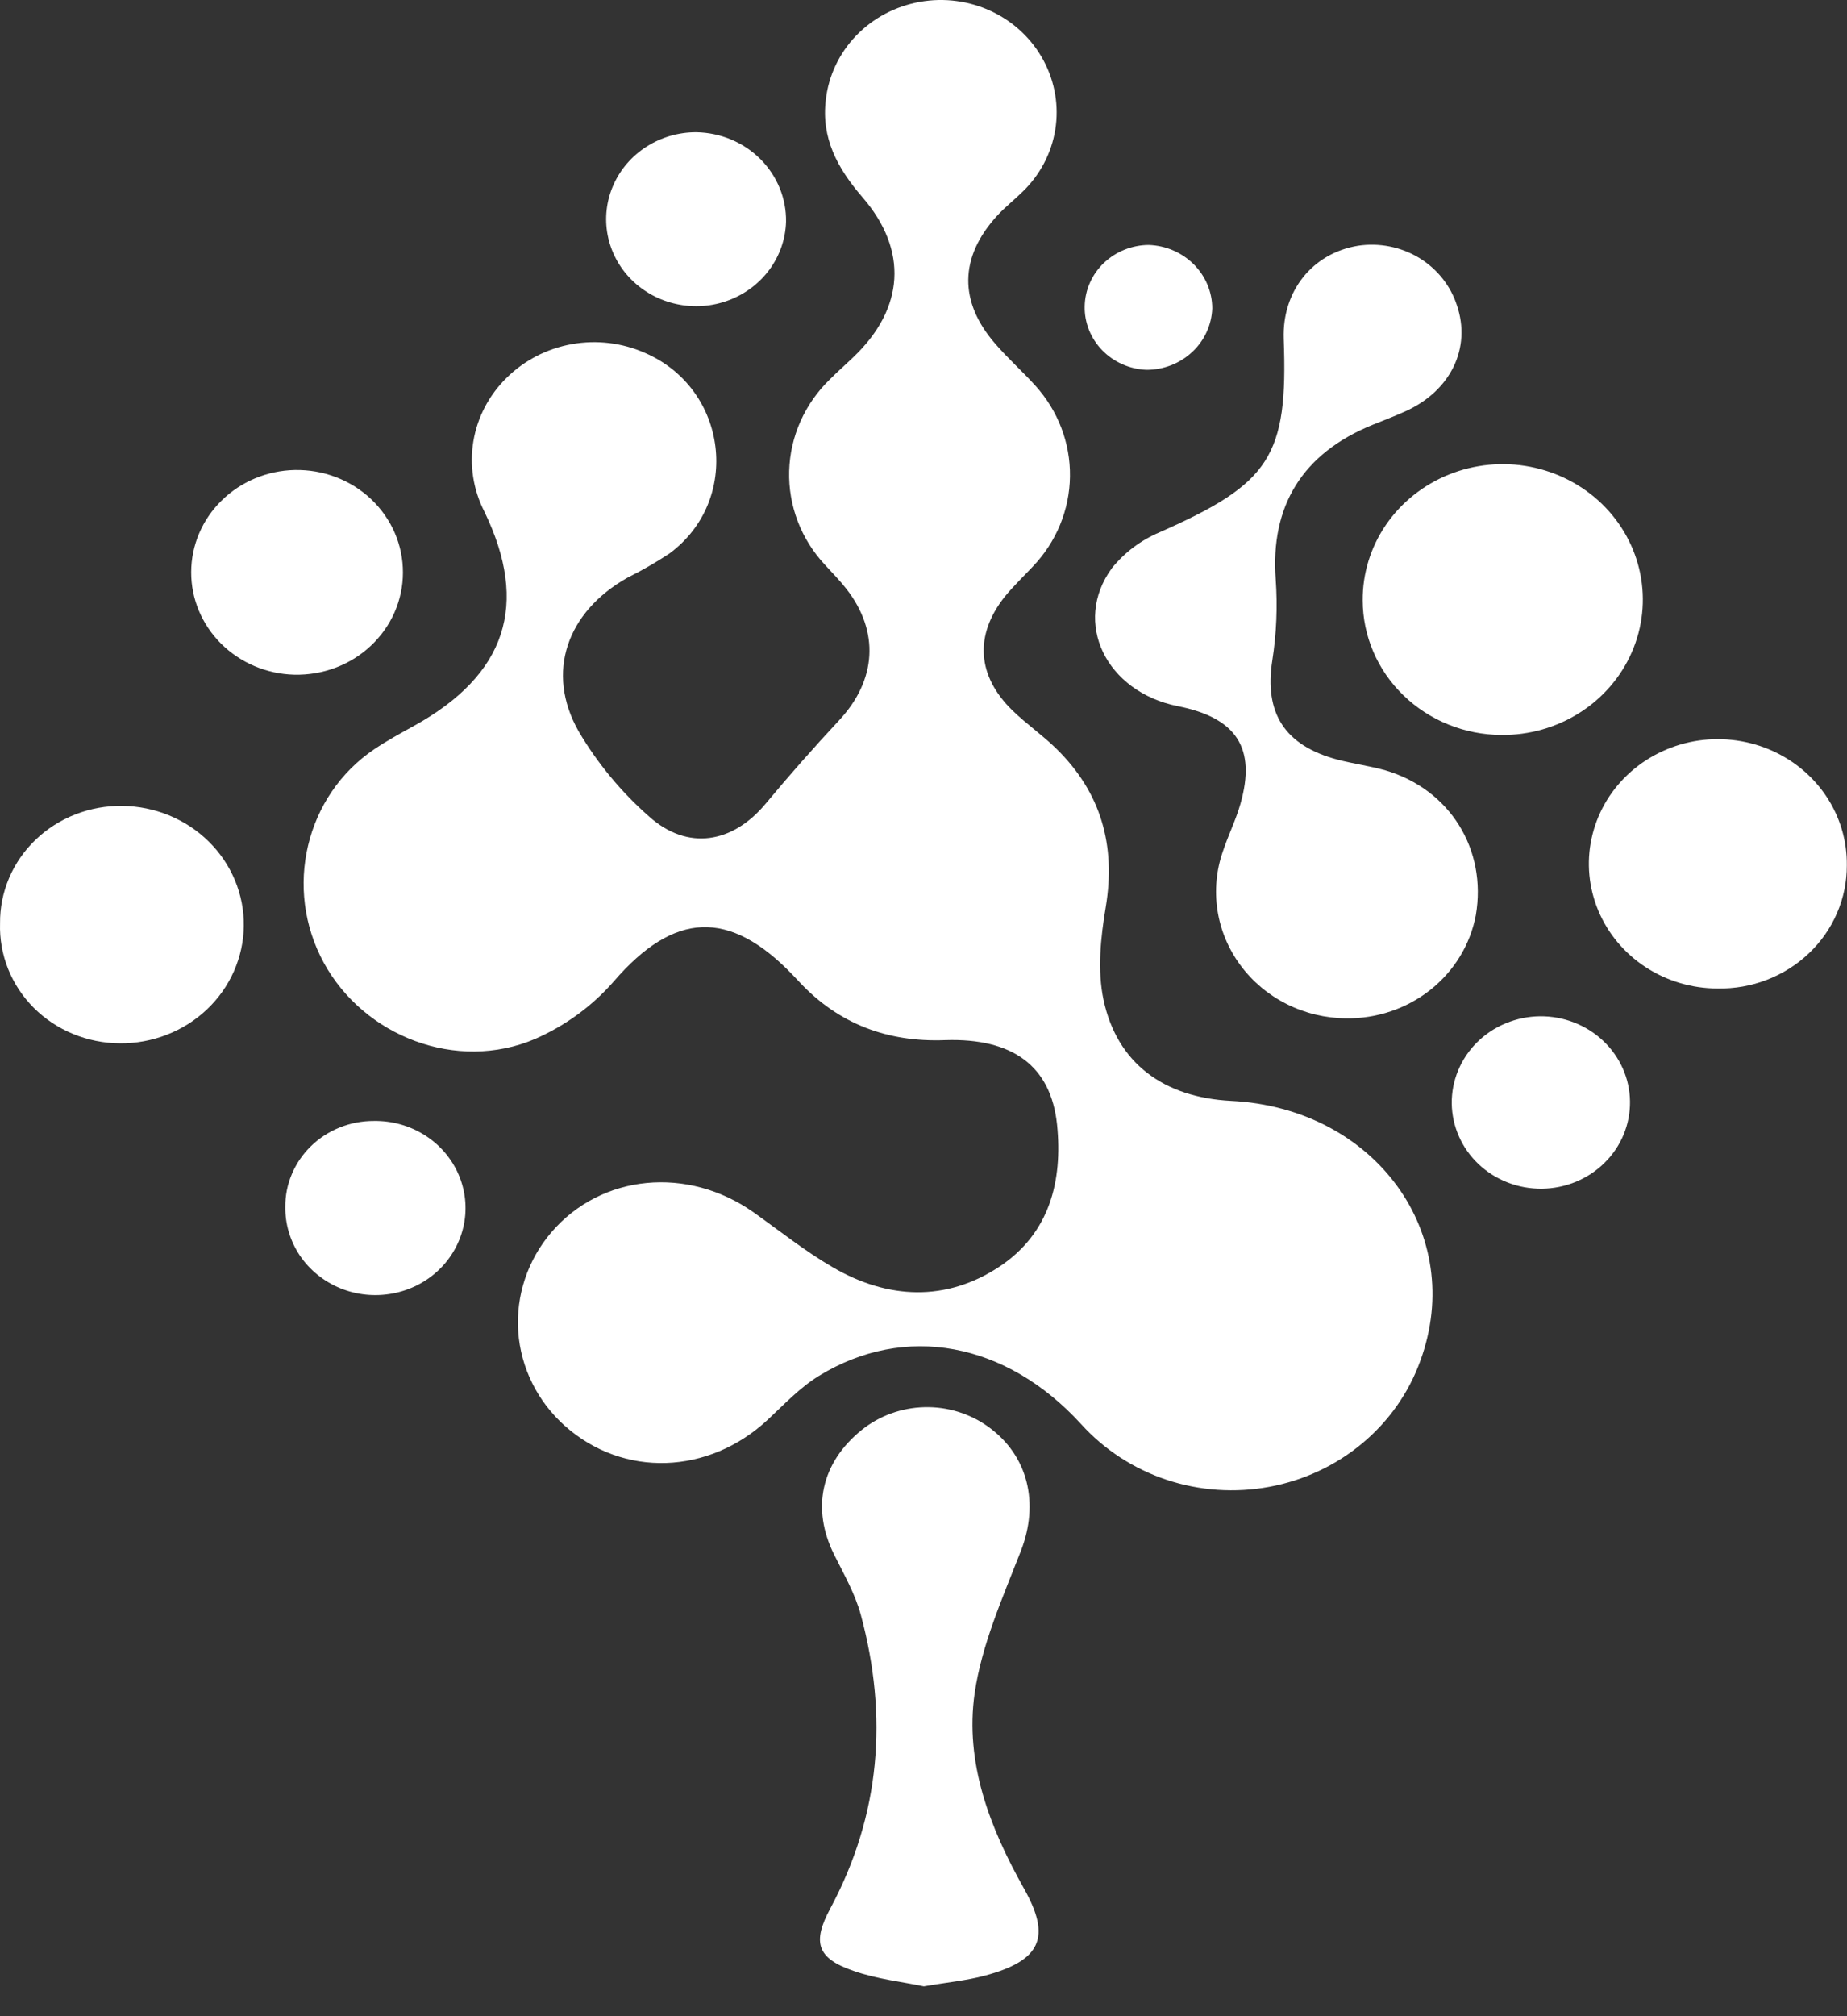
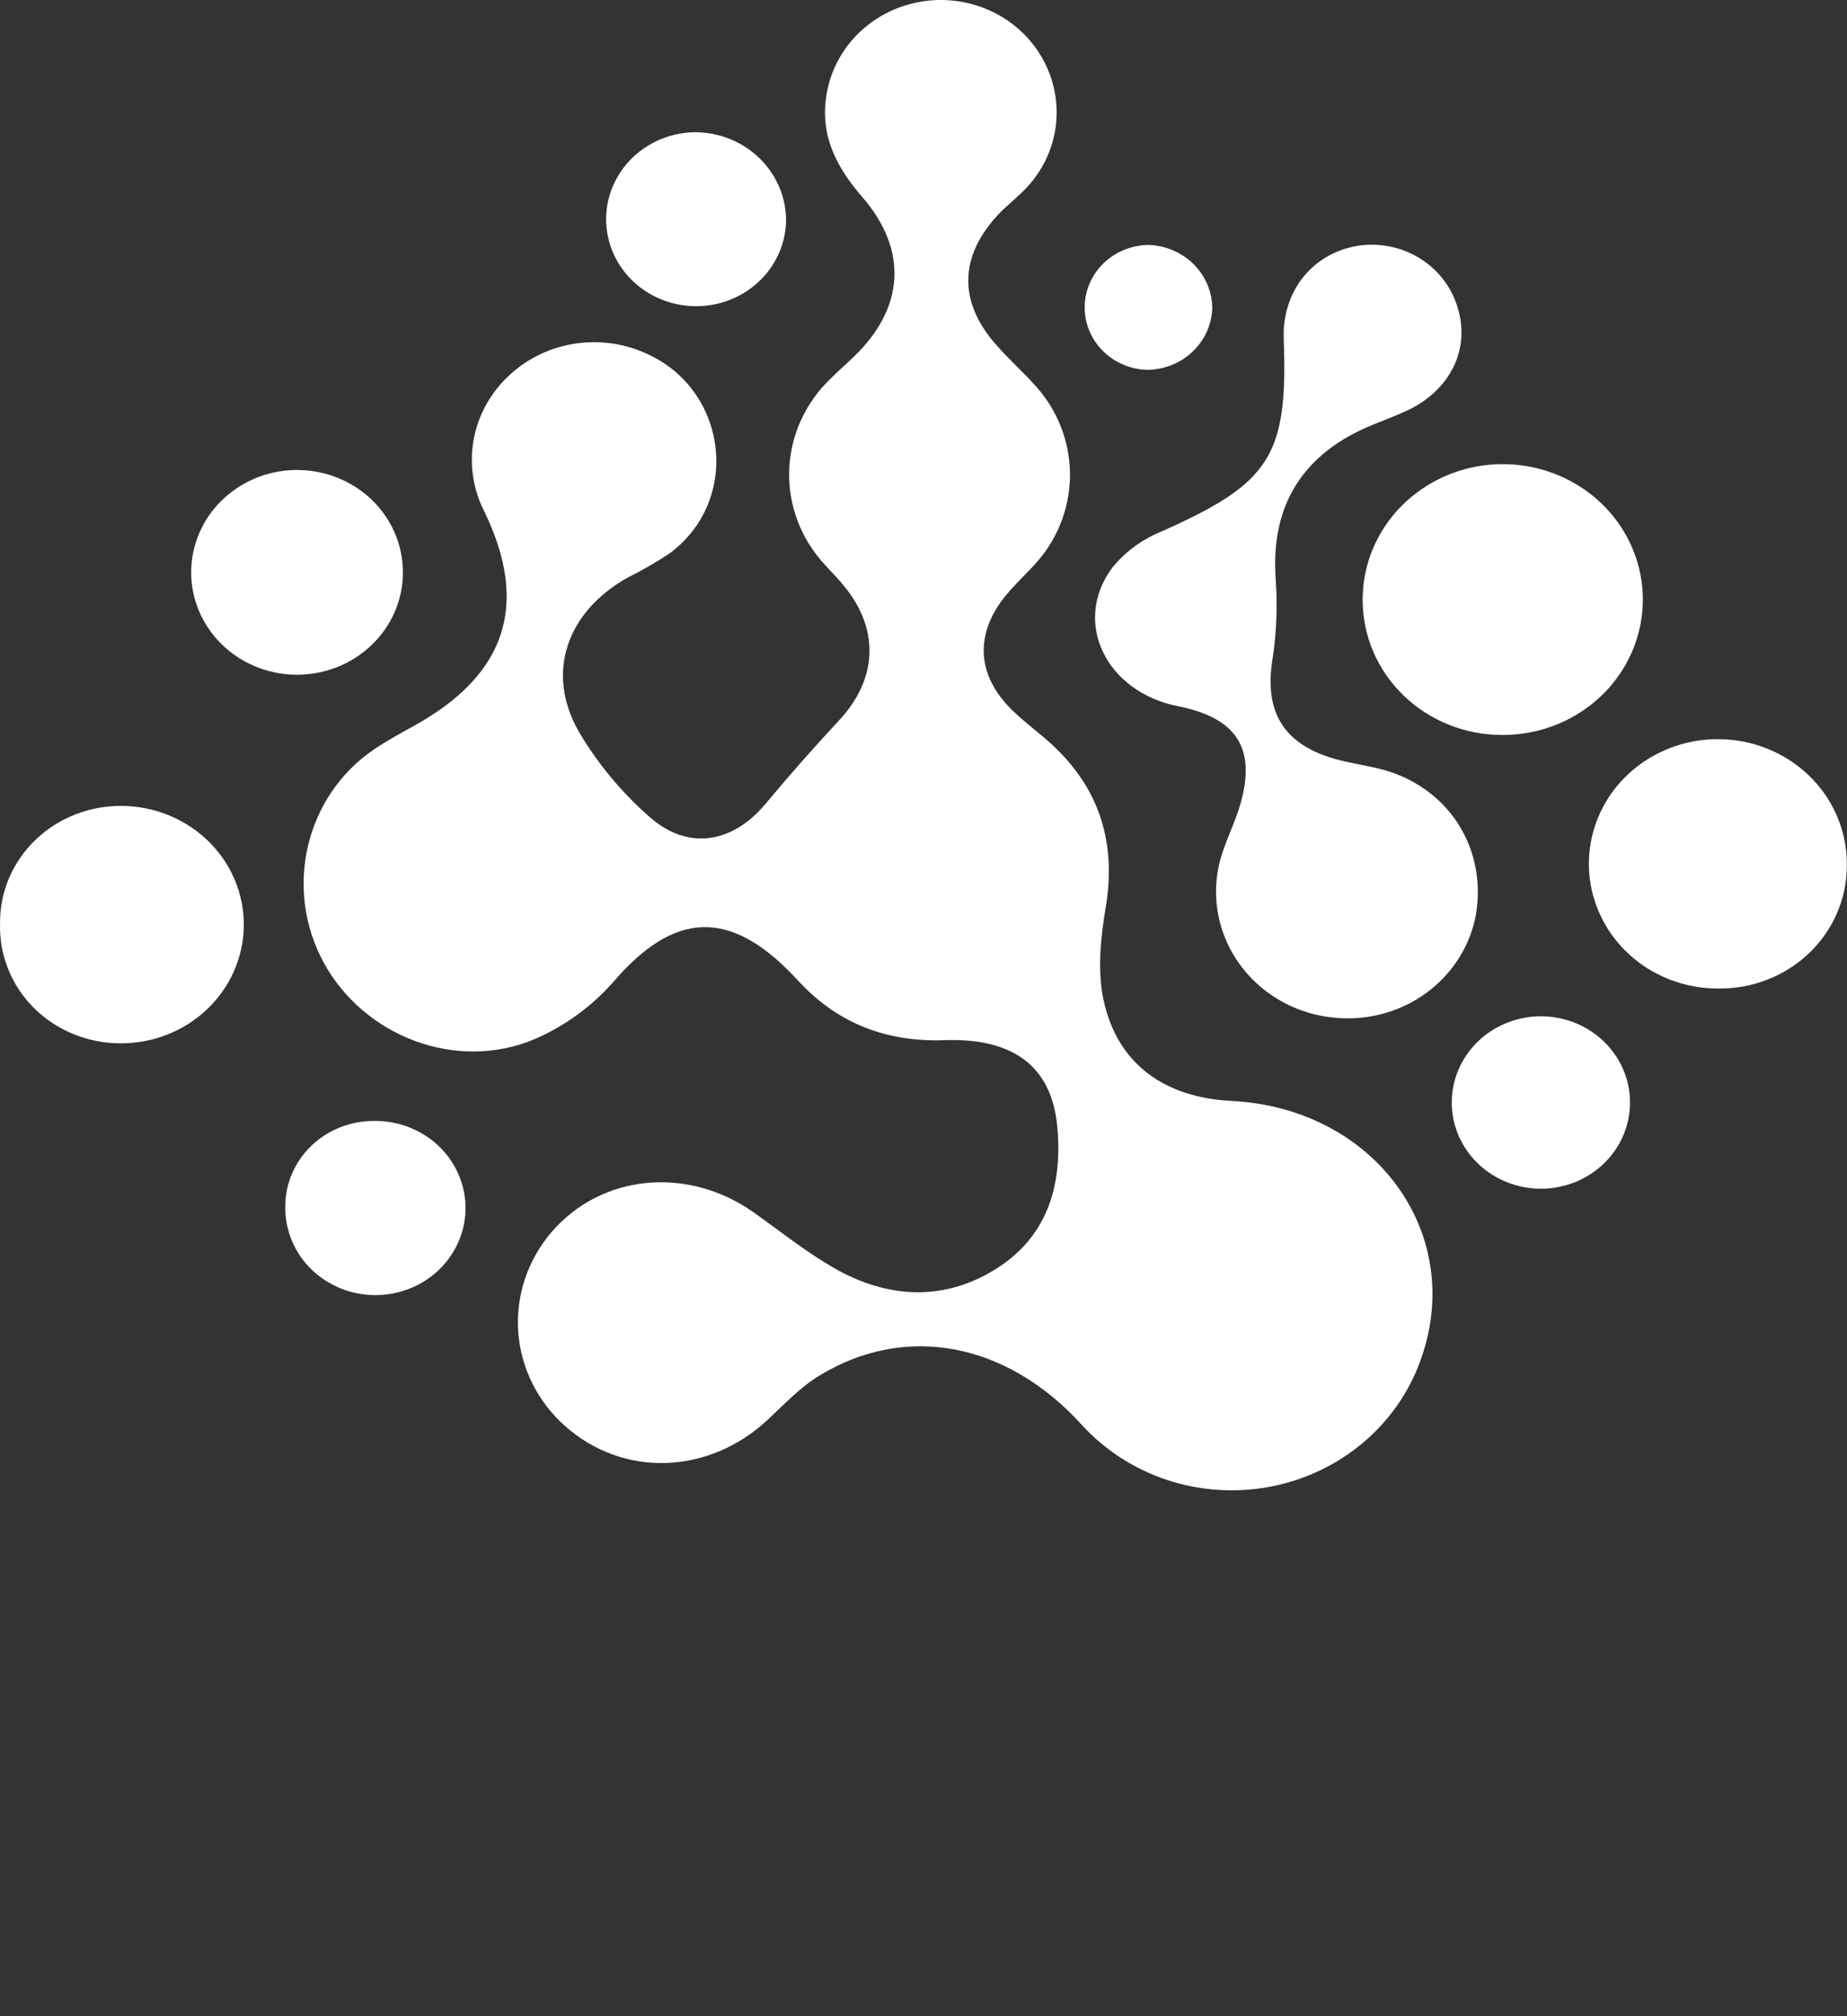
<svg xmlns="http://www.w3.org/2000/svg" width="33" height="36" viewBox="0 0 33 36" fill="none">
  <rect x="0" y="0" width="33" height="36" fill="#333333" stroke="none" />
  <path d="M16.886 18.572C15.857 18.612 14.985 18.283 14.288 17.54L14.171 17.416C13.028 16.221 12.04 16.282 10.97 17.519C10.586 17.96 10.104 18.313 9.56 18.551C8.161 19.146 6.506 18.509 5.785 17.19C5.065 15.87 5.453 14.208 6.692 13.374C6.915 13.225 7.153 13.094 7.392 12.963C9.045 12.051 9.46 10.796 8.654 9.135C8.455 8.745 8.386 8.306 8.458 7.877C8.53 7.449 8.738 7.053 9.054 6.744C9.369 6.433 9.775 6.224 10.217 6.145C10.66 6.066 11.116 6.121 11.525 6.302C13.007 6.944 13.252 8.935 11.958 9.885C11.718 10.043 11.468 10.187 11.209 10.316C10.131 10.923 9.742 12.005 10.337 13.056C10.672 13.626 11.098 14.141 11.6 14.582C12.288 15.195 13.088 15.057 13.675 14.356C14.099 13.847 14.537 13.35 14.99 12.864C15.661 12.147 15.721 11.281 15.12 10.512C15.004 10.363 14.868 10.227 14.74 10.086C14.312 9.628 14.083 9.028 14.1 8.411C14.117 7.794 14.378 7.207 14.83 6.771C14.964 6.636 15.109 6.51 15.246 6.378C16.159 5.51 16.232 4.47 15.407 3.519C14.962 3.005 14.67 2.463 14.755 1.78C14.803 1.353 14.993 0.952 15.296 0.637C15.598 0.323 15.998 0.111 16.436 0.033C16.873 -0.045 17.325 0.016 17.723 0.206C18.122 0.396 18.447 0.706 18.649 1.088C18.85 1.466 18.922 1.897 18.854 2.317C18.786 2.737 18.581 3.125 18.269 3.425C18.12 3.572 17.952 3.702 17.812 3.856C17.14 4.593 17.129 5.389 17.783 6.139C18.006 6.397 18.264 6.628 18.495 6.882C18.903 7.331 19.125 7.909 19.117 8.506C19.11 9.104 18.873 9.677 18.454 10.115C18.284 10.296 18.105 10.466 17.948 10.659C17.407 11.345 17.457 12.07 18.09 12.686C18.336 12.925 18.623 13.124 18.867 13.362C19.676 14.15 19.939 15.097 19.756 16.199C19.665 16.741 19.604 17.325 19.717 17.855C19.96 18.99 20.798 19.595 21.996 19.657C24.57 19.784 26.206 22.035 25.376 24.3C25.17 24.87 24.812 25.378 24.339 25.772C23.866 26.167 23.294 26.434 22.681 26.548C22.067 26.662 21.433 26.619 20.842 26.422C20.252 26.225 19.725 25.881 19.314 25.426C17.975 23.962 16.167 23.624 14.63 24.568C14.291 24.776 14.011 25.076 13.718 25.349C12.661 26.335 11.135 26.387 10.094 25.461C9.603 25.024 9.304 24.421 9.259 23.778C9.215 23.134 9.427 22.499 9.852 22.002C10.743 20.963 12.286 20.814 13.466 21.648C13.932 21.979 14.387 22.343 14.884 22.631C15.865 23.201 16.905 23.245 17.855 22.618C18.754 22.022 18.989 21.09 18.886 20.077C18.775 19.034 18.095 18.533 16.886 18.572Z" fill="white" />
  <path d="M24.052 18.183C23.682 18.18 23.317 18.093 22.989 17.928C22.66 17.763 22.377 17.526 22.162 17.234C21.947 16.943 21.806 16.607 21.752 16.253C21.698 15.899 21.731 15.538 21.85 15.199C21.945 14.914 22.083 14.636 22.163 14.352C22.447 13.357 22.093 12.817 21.044 12.609C19.762 12.354 19.155 11.114 19.868 10.142C20.093 9.864 20.386 9.644 20.721 9.503C22.692 8.633 23.015 8.151 22.936 6.05C22.906 5.201 23.447 4.522 24.263 4.388C24.64 4.331 25.026 4.407 25.351 4.602C25.675 4.798 25.916 5.099 26.03 5.451C26.29 6.213 25.921 6.979 25.111 7.344C24.918 7.432 24.719 7.506 24.523 7.586C23.266 8.097 22.696 9.04 22.793 10.345C22.827 10.829 22.807 11.315 22.732 11.794C22.587 12.727 22.947 13.311 23.898 13.564C24.179 13.637 24.47 13.676 24.749 13.754C25.903 14.092 26.571 15.165 26.368 16.344C26.269 16.865 25.982 17.336 25.558 17.673C25.134 18.009 24.601 18.19 24.052 18.183Z" fill="white" />
-   <path d="M16.506 35.467C16.119 35.386 15.669 35.338 15.255 35.193C14.593 34.968 14.509 34.681 14.836 34.074C15.734 32.398 15.868 30.643 15.381 28.837C15.28 28.461 15.078 28.11 14.902 27.756C14.495 26.937 14.669 26.12 15.394 25.534C15.71 25.28 16.105 25.136 16.516 25.126C16.926 25.115 17.329 25.239 17.658 25.476C18.377 25.994 18.568 26.848 18.241 27.69C17.913 28.532 17.541 29.363 17.414 30.233C17.237 31.471 17.681 32.631 18.297 33.724C18.786 34.593 18.599 35.007 17.597 35.276C17.263 35.365 16.912 35.397 16.506 35.467Z" fill="white" />
  <path d="M24.347 10.719C24.344 10.239 24.489 9.769 24.763 9.37C25.038 8.97 25.429 8.658 25.888 8.473C26.346 8.289 26.851 8.24 27.338 8.334C27.825 8.428 28.272 8.659 28.623 8.999C28.973 9.339 29.211 9.772 29.306 10.243C29.401 10.714 29.349 11.202 29.156 11.644C28.963 12.086 28.639 12.463 28.224 12.726C27.808 12.99 27.322 13.128 26.825 13.123C26.167 13.12 25.538 12.865 25.073 12.414C24.609 11.964 24.348 11.355 24.347 10.719Z" fill="white" />
  <path d="M32.997 15.452C32.998 15.744 32.938 16.034 32.822 16.303C32.706 16.573 32.535 16.817 32.319 17.022C32.104 17.227 31.848 17.388 31.567 17.496C31.287 17.604 30.986 17.656 30.684 17.65C30.227 17.649 29.781 17.516 29.402 17.269C29.024 17.022 28.73 16.672 28.558 16.263C28.386 15.854 28.343 15.405 28.436 14.973C28.528 14.541 28.751 14.145 29.077 13.836C29.403 13.527 29.817 13.318 30.266 13.236C30.715 13.155 31.179 13.204 31.599 13.377C32.019 13.551 32.376 13.841 32.625 14.211C32.874 14.581 33.003 15.014 32.997 15.456V15.452Z" fill="white" />
  <path d="M0.001 16.487C-0.002 16.21 0.053 15.935 0.162 15.678C0.271 15.422 0.432 15.189 0.636 14.994C0.839 14.799 1.081 14.645 1.348 14.541C1.614 14.437 1.899 14.386 2.186 14.39C2.474 14.393 2.758 14.451 3.023 14.56C3.288 14.67 3.529 14.828 3.73 15.027C3.932 15.226 4.091 15.461 4.198 15.719C4.306 15.978 4.359 16.254 4.356 16.532C4.353 16.81 4.293 17.085 4.18 17.341C4.067 17.597 3.903 17.829 3.697 18.024C3.491 18.219 3.248 18.372 2.98 18.476C2.713 18.58 2.427 18.632 2.139 18.629C1.852 18.627 1.568 18.57 1.304 18.461C1.04 18.352 0.801 18.193 0.602 17.994C0.403 17.794 0.247 17.558 0.144 17.299C0.041 17.04 -0.008 16.764 0.001 16.487Z" fill="white" />
  <path d="M5.256 12.047C4.763 12.034 4.294 11.835 3.95 11.493C3.606 11.15 3.414 10.692 3.416 10.215C3.417 9.738 3.611 9.28 3.957 8.94C4.302 8.599 4.772 8.403 5.265 8.392C5.518 8.387 5.769 8.43 6.003 8.52C6.238 8.609 6.452 8.744 6.632 8.914C6.812 9.085 6.955 9.289 7.053 9.514C7.15 9.739 7.2 9.98 7.199 10.224C7.199 10.468 7.148 10.709 7.049 10.934C6.951 11.158 6.806 11.361 6.625 11.531C6.444 11.701 6.23 11.834 5.995 11.922C5.76 12.011 5.508 12.053 5.256 12.047Z" fill="white" />
  <path d="M14.044 3.96C14.035 4.265 13.933 4.561 13.75 4.811C13.568 5.06 13.313 5.252 13.019 5.362C12.724 5.473 12.402 5.497 12.094 5.431C11.785 5.366 11.503 5.214 11.283 4.995C11.063 4.776 10.915 4.499 10.857 4.198C10.799 3.898 10.834 3.588 10.958 3.307C11.081 3.026 11.288 2.786 11.552 2.618C11.815 2.45 12.124 2.36 12.44 2.361C12.872 2.368 13.284 2.54 13.585 2.84C13.885 3.14 14.051 3.543 14.044 3.96Z" fill="white" />
  <path d="M5.098 21.548C5.096 21.346 5.136 21.147 5.216 20.96C5.295 20.774 5.411 20.605 5.559 20.462C5.706 20.319 5.881 20.207 6.074 20.13C6.267 20.053 6.473 20.014 6.682 20.015C7.003 20.01 7.317 20.098 7.586 20.267C7.855 20.436 8.065 20.679 8.19 20.964C8.315 21.249 8.349 21.564 8.288 21.867C8.226 22.171 8.072 22.451 7.846 22.67C7.619 22.889 7.33 23.037 7.015 23.096C6.701 23.155 6.375 23.123 6.08 23.002C5.785 22.881 5.533 22.678 5.358 22.419C5.184 22.159 5.093 21.855 5.098 21.546V21.548Z" fill="white" />
  <path d="M27.552 21.225C27.342 21.227 27.134 21.19 26.94 21.115C26.746 21.04 26.569 20.929 26.419 20.788C26.269 20.646 26.149 20.478 26.067 20.292C25.985 20.107 25.941 19.907 25.938 19.705C25.936 19.503 25.974 19.302 26.052 19.114C26.13 18.926 26.245 18.755 26.391 18.61C26.537 18.466 26.711 18.35 26.904 18.271C27.096 18.191 27.303 18.149 27.512 18.146C27.934 18.142 28.342 18.299 28.644 18.585C28.946 18.87 29.119 19.26 29.123 19.668C29.128 20.076 28.965 20.47 28.669 20.762C28.374 21.054 27.971 21.22 27.548 21.225H27.552Z" fill="white" />
  <path d="M21.659 5.508C21.648 5.802 21.52 6.081 21.301 6.285C21.082 6.49 20.789 6.604 20.484 6.604C20.183 6.592 19.899 6.466 19.693 6.254C19.487 6.042 19.374 5.761 19.38 5.47C19.385 5.18 19.507 4.902 19.721 4.697C19.934 4.493 20.223 4.376 20.523 4.374C20.828 4.384 21.116 4.508 21.328 4.719C21.54 4.931 21.659 5.213 21.659 5.508Z" fill="white" />
</svg>